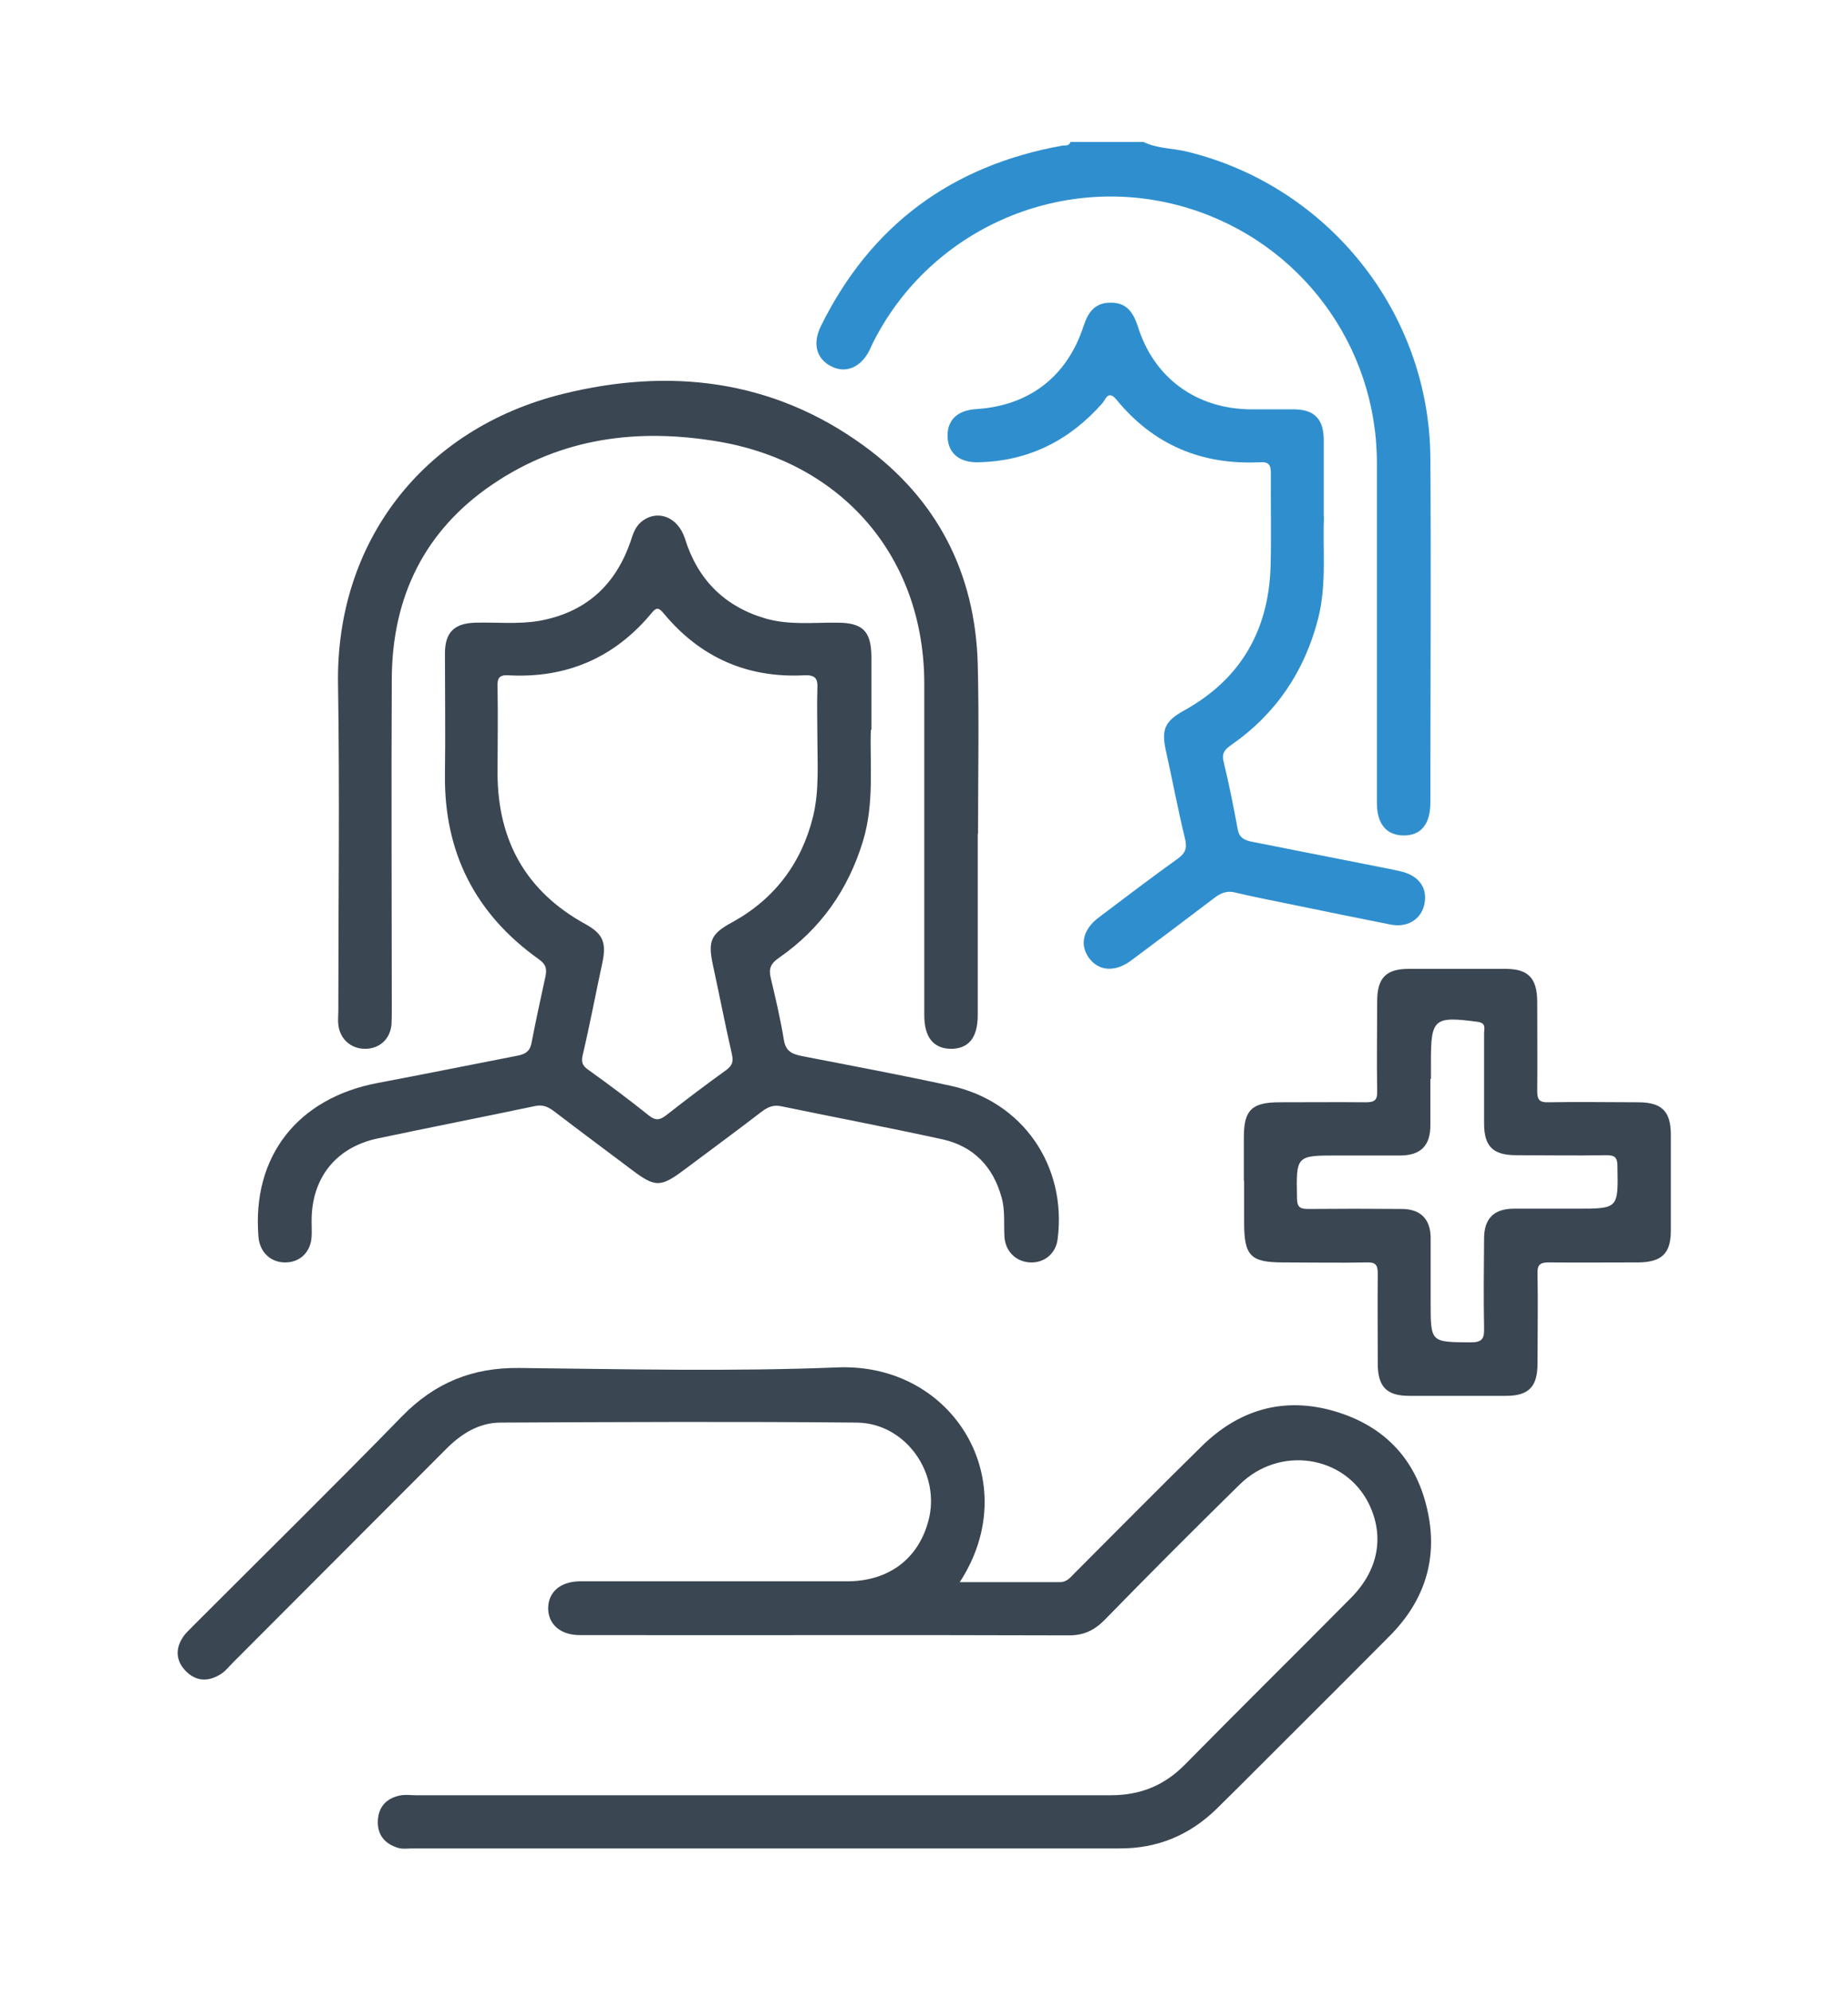
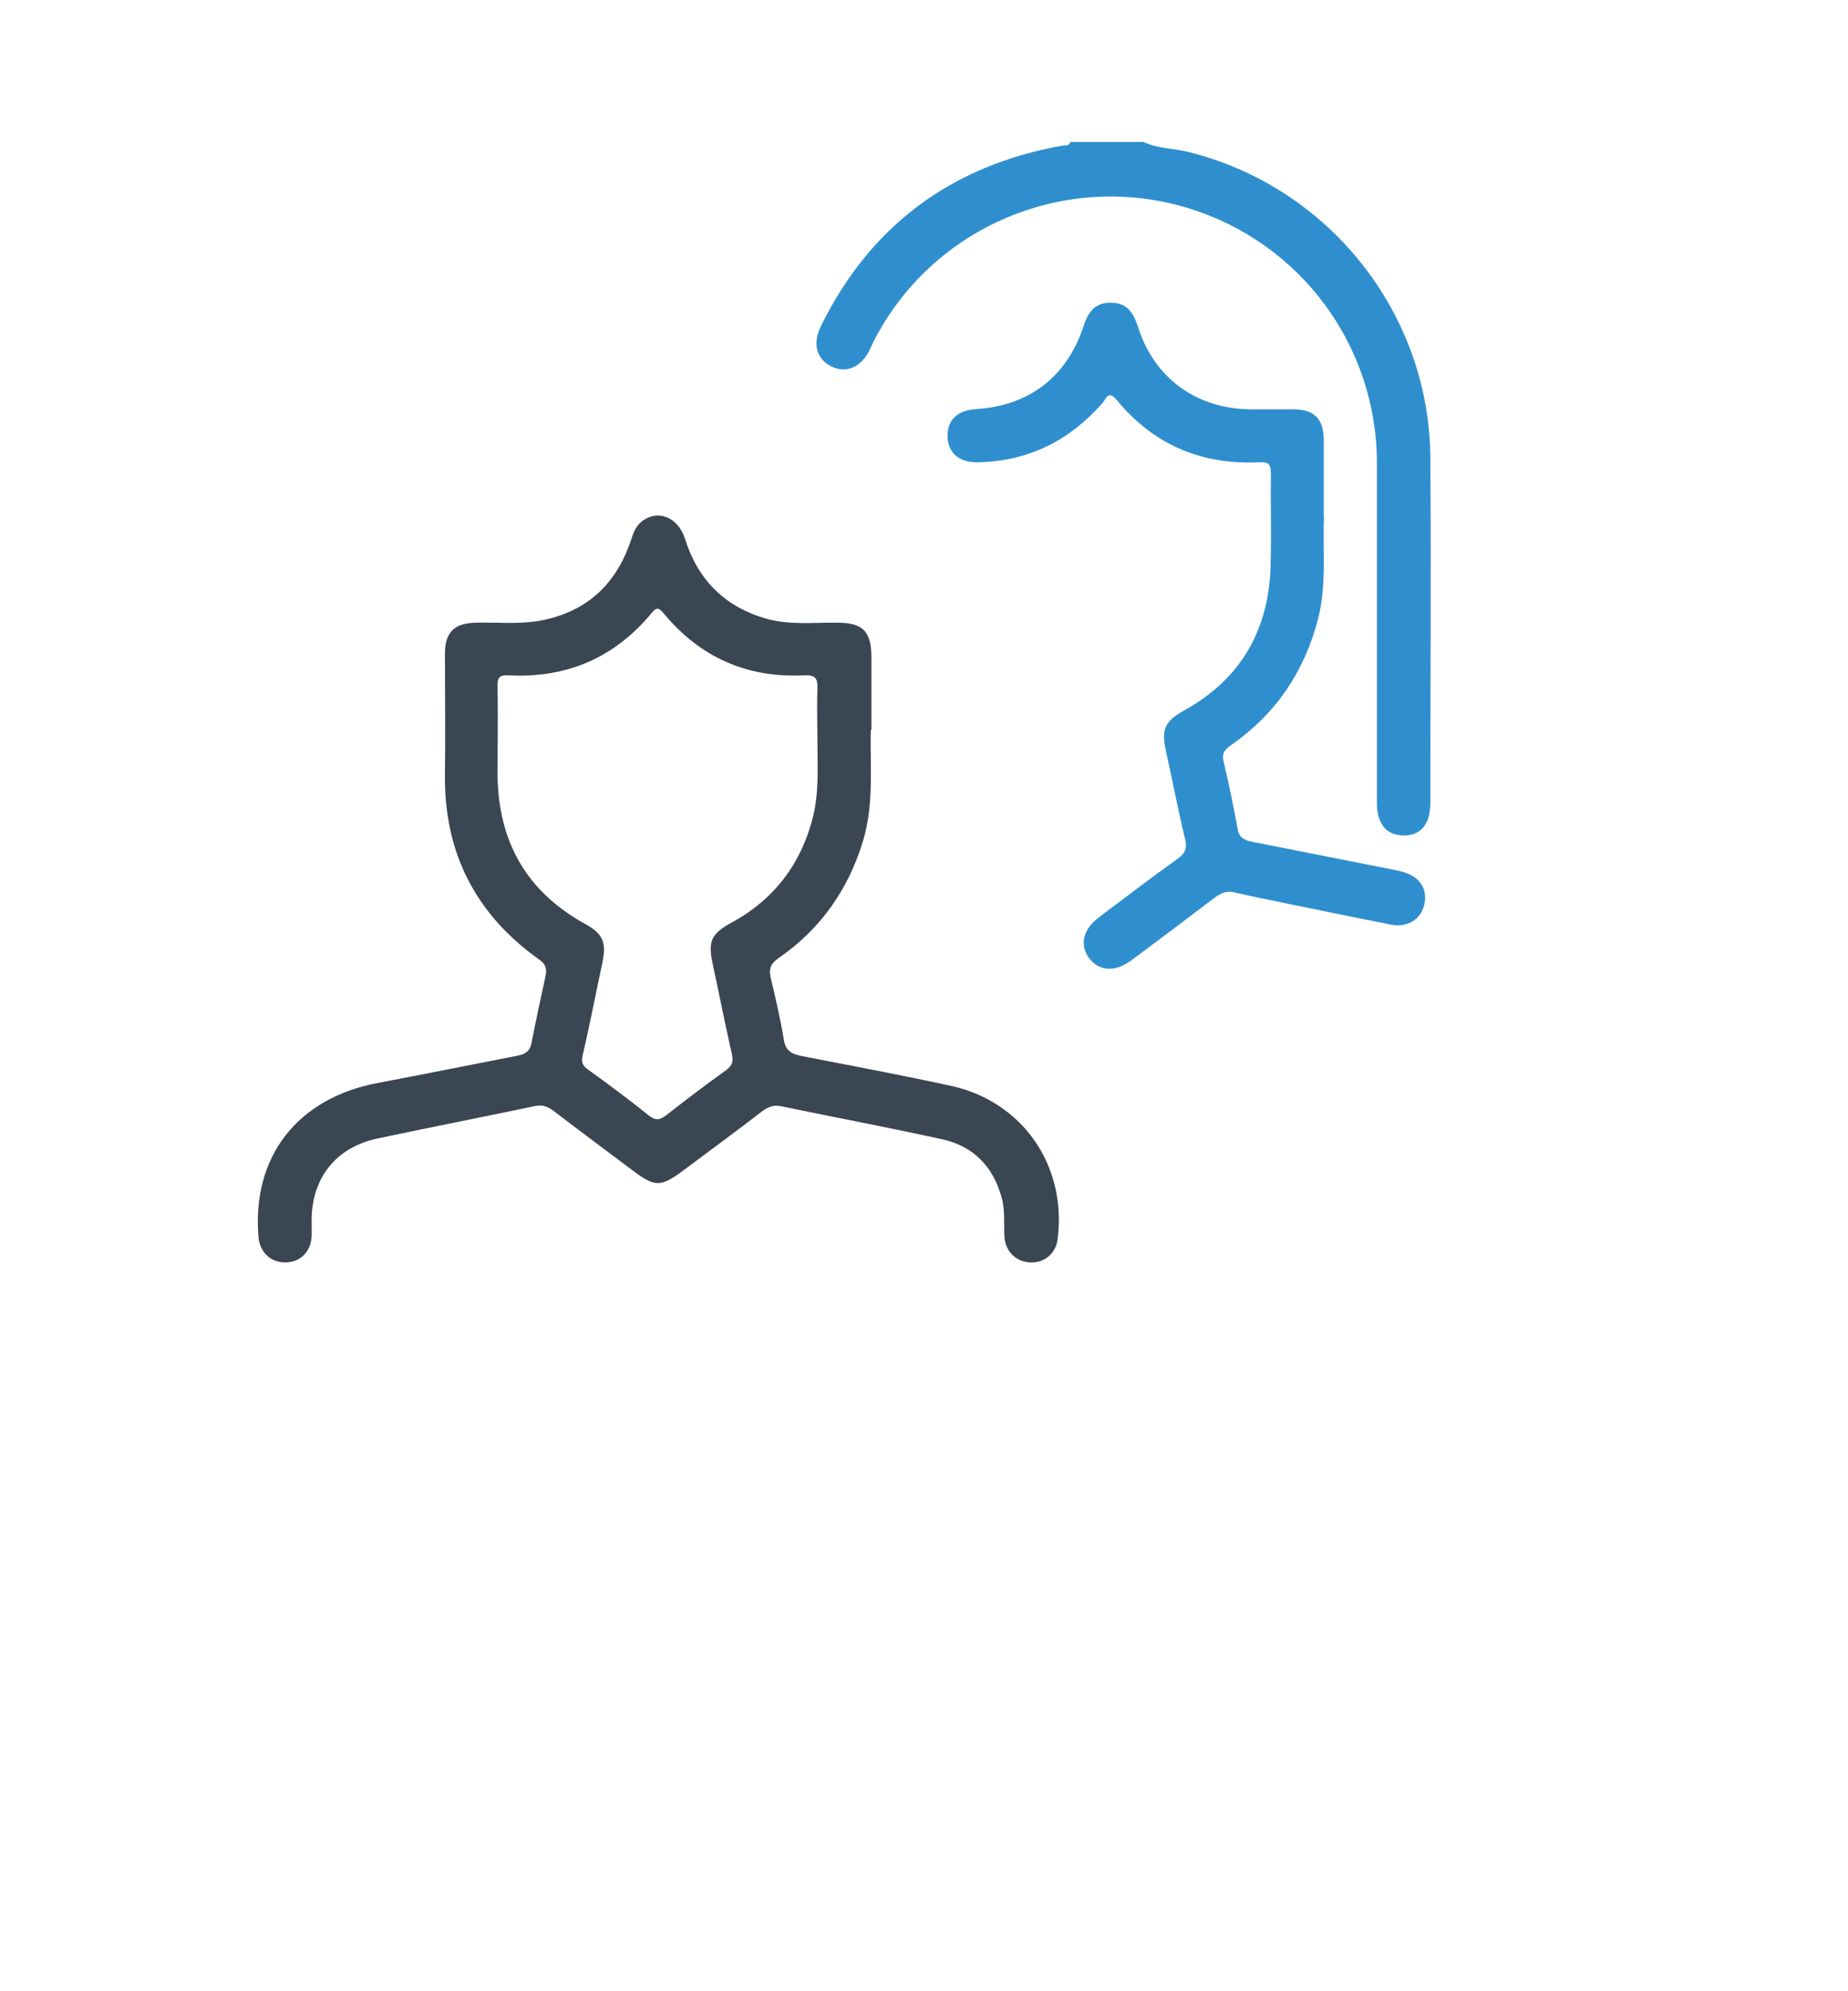
<svg xmlns="http://www.w3.org/2000/svg" id="Layer_2" data-name="Layer 2" viewBox="0 0 65 70">
  <g id="Layer_1-2" data-name="Layer 1">
    <g>
      <rect width="65" height="70" fill="#fff" stroke-width="0" />
      <g>
        <path d="M40.24,5c.49.23,1.04.21,1.55.34,4.94,1.22,8.49,5.66,8.52,10.76.03,4.04,0,8.08,0,12.12,0,.75-.33,1.15-.93,1.15-.61,0-.95-.4-.95-1.14,0-3.98,0-7.97,0-11.95,0-4.14-2.7-7.77-6.66-8.97-4.32-1.31-8.99.67-11.04,4.69-.05.1-.1.21-.15.32-.31.6-.83.82-1.34.56-.52-.26-.67-.79-.37-1.41,1.75-3.55,4.6-5.65,8.49-6.35.11-.02.24.03.29-.13h2.58Z" fill="#2f8fce" stroke-width="0" />
        <g>
-           <path d="M33.75,55.62c1.23,0,2.37,0,3.52,0,.26,0,.38-.17.52-.31,1.49-1.49,2.97-2.99,4.48-4.47,1.31-1.29,2.89-1.75,4.67-1.23,1.8.53,2.92,1.75,3.29,3.59.34,1.67-.16,3.12-1.36,4.32-1.57,1.58-3.15,3.15-4.72,4.72-.46.46-.91.91-1.37,1.36-.95.92-2.08,1.39-3.42,1.38-8.28,0-16.56,0-24.84,0-.18,0-.36.03-.52-.02-.46-.14-.73-.45-.71-.95.02-.49.3-.79.77-.89.19-.04.39-.01.58-.01,8.14,0,16.28,0,24.43,0,1.04,0,1.88-.34,2.61-1.08,1.93-1.96,3.89-3.89,5.83-5.85.98-.98,1.19-2.18.64-3.31-.84-1.71-3.14-2.07-4.55-.68-1.6,1.57-3.19,3.16-4.76,4.77-.37.37-.75.54-1.29.53-5.72-.02-11.44,0-17.16-.01-.67,0-1.1-.37-1.11-.93,0-.57.41-.94,1.08-.96.16,0,.31,0,.47,0,2.99,0,5.97,0,8.96,0,1.46,0,2.5-.78,2.86-2.11.46-1.66-.78-3.45-2.51-3.47-4.18-.04-8.36-.02-12.53,0-.77,0-1.4.4-1.94.95-2.49,2.5-5,5-7.49,7.5-.14.14-.26.3-.43.4-.43.27-.86.25-1.22-.12-.34-.35-.37-.77-.1-1.18.1-.16.26-.29.39-.43,2.44-2.44,4.91-4.87,7.32-7.34,1.15-1.18,2.48-1.72,4.12-1.7,3.73.04,7.46.13,11.19-.02,4.11-.17,6.61,4.04,4.3,7.56Z" fill="#3a4652" stroke-width="0" />
          <path d="M30.63,25.65c-.04,1.22.13,2.59-.28,3.93-.52,1.7-1.49,3.08-2.95,4.09-.29.2-.37.38-.29.71.17.72.34,1.44.46,2.17.06.39.27.5.61.57,1.75.34,3.51.67,5.26,1.05,2.53.55,4.09,2.81,3.76,5.39-.06.5-.46.84-.96.82-.49-.02-.87-.37-.91-.89-.03-.46.03-.93-.1-1.39-.3-1.1-1-1.81-2.09-2.05-1.88-.41-3.77-.77-5.66-1.16-.28-.06-.48.03-.69.19-.91.7-1.84,1.38-2.76,2.07-.8.59-.99.59-1.8-.02-.9-.68-1.81-1.35-2.71-2.04-.21-.16-.4-.27-.69-.21-1.85.39-3.7.75-5.54,1.14-1.48.31-2.34,1.4-2.33,2.92,0,.18.01.35,0,.53-.03.55-.41.91-.93.91-.52,0-.9-.37-.94-.91-.23-2.82,1.38-4.87,4.2-5.4,1.64-.31,3.28-.64,4.92-.96.25-.05.42-.14.48-.42.15-.78.32-1.56.49-2.34.06-.27.04-.44-.23-.63-2.22-1.58-3.33-3.74-3.3-6.48.02-1.42,0-2.85,0-4.27,0-.74.33-1.06,1.07-1.08.74-.02,1.48.06,2.22-.06,1.66-.29,2.72-1.26,3.25-2.83.08-.25.16-.48.36-.65.56-.46,1.29-.19,1.54.58.45,1.45,1.4,2.4,2.86,2.82.82.23,1.67.13,2.5.14.89,0,1.19.3,1.2,1.18,0,.82,0,1.64,0,2.6ZM28.75,25.92c0-.57-.02-1.13,0-1.7.02-.37-.07-.5-.47-.48-2,.1-3.65-.63-4.93-2.17-.16-.19-.25-.25-.43-.02-1.31,1.58-3,2.3-5.04,2.19-.32-.02-.39.1-.38.39.02,1.03,0,2.07,0,3.1.02,2.34,1.01,4.11,3.08,5.25.64.35.76.66.6,1.4-.23,1.06-.43,2.13-.68,3.19-.06.25-.03.38.18.53.73.52,1.45,1.06,2.15,1.62.24.19.39.15.61-.02.69-.54,1.39-1.07,2.1-1.58.23-.17.26-.31.2-.58-.24-1.04-.44-2.09-.67-3.14-.17-.81-.07-1.07.67-1.47,1.5-.82,2.45-2.08,2.86-3.73.22-.92.15-1.86.15-2.8Z" fill="#3a4652" stroke-width="0" />
-           <path d="M34.39,29.31c0,2.13,0,4.26,0,6.38,0,.8-.33,1.19-.97,1.18-.6-.02-.91-.42-.91-1.18,0-3.88,0-7.77,0-11.65,0-4.42-2.84-7.75-7.2-8.51-2.86-.49-5.56-.15-7.99,1.5-2.39,1.62-3.52,3.95-3.54,6.81-.02,3.86,0,7.73,0,11.59,0,.2,0,.39-.01.59-.05.51-.42.85-.93.85-.5,0-.89-.35-.94-.85-.02-.15,0-.31,0-.47,0-3.83.05-7.65-.01-11.48-.09-5,2.98-9,7.9-10.22,3.75-.93,7.37-.52,10.58,1.81,2.59,1.88,3.93,4.48,4.02,7.68.05,1.99.01,3.98.01,5.97,0,0,0,0,.01,0Z" fill="#3a4652" stroke-width="0" />
-           <path d="M43.75,41.5c0-.51,0-1.01,0-1.52,0-.96.28-1.23,1.26-1.23,1.01,0,2.03-.01,3.04,0,.3,0,.4-.08.39-.39-.02-1.05,0-2.11,0-3.16,0-.82.31-1.14,1.11-1.14,1.13,0,2.26,0,3.4,0,.8,0,1.11.32,1.12,1.14,0,1.05.01,2.11,0,3.16,0,.3.08.4.39.39,1.05-.02,2.11,0,3.16,0,.82,0,1.14.31,1.15,1.11,0,1.13,0,2.26,0,3.4,0,.8-.32,1.11-1.14,1.12-1.05,0-2.11.01-3.16,0-.3,0-.4.08-.39.39.02,1.05,0,2.11,0,3.16,0,.82-.31,1.14-1.11,1.14-1.13,0-2.26,0-3.4,0-.8,0-1.11-.32-1.11-1.14,0-1.05-.01-2.11,0-3.16,0-.31-.08-.4-.39-.39-.98.02-1.95,0-2.93,0-1.16,0-1.38-.23-1.38-1.41,0-.49,0-.98,0-1.46ZM50.31,37.93c0,.55,0,1.09,0,1.64,0,.7-.34,1.04-1.03,1.05-.74,0-1.48,0-2.22,0-1.48,0-1.47,0-1.44,1.5,0,.32.11.38.4.38,1.09-.01,2.19-.01,3.28,0,.66,0,1.01.35,1.02,1,0,.76,0,1.52,0,2.28,0,1.42,0,1.4,1.41,1.41.4,0,.48-.13.47-.49-.02-1.05-.01-2.11,0-3.16,0-.7.34-1.04,1.03-1.05.74,0,1.48,0,2.22,0,1.48,0,1.47,0,1.44-1.5,0-.32-.11-.38-.4-.38-1.05.02-2.11,0-3.16,0-.82,0-1.13-.31-1.13-1.12,0-1.05,0-2.11,0-3.16,0-.17.09-.37-.24-.41-1.51-.2-1.63-.11-1.63,1.37,0,.21,0,.43,0,.64Z" fill="#3a4652" stroke-width="0" />
        </g>
        <path d="M46.57,18.16c-.06,1.08.11,2.35-.21,3.6-.48,1.85-1.48,3.33-3.04,4.42-.23.16-.36.29-.28.6.19.79.35,1.59.5,2.4.06.29.26.36.49.41,1.62.32,3.24.64,4.86.96.15.03.3.06.45.1.61.17.89.61.75,1.18-.13.51-.61.79-1.19.67-1.2-.24-2.4-.48-3.6-.73-.63-.13-1.26-.25-1.88-.4-.3-.07-.52.05-.74.22-.96.73-1.93,1.46-2.9,2.18-.57.42-1.15.37-1.49-.11-.32-.46-.19-1,.36-1.41.92-.69,1.83-1.39,2.77-2.06.28-.2.34-.38.26-.71-.25-1.02-.44-2.05-.67-3.08-.17-.76-.04-1.05.65-1.43,1.98-1.1,2.96-2.81,3.03-5.05.03-1.09,0-2.19.01-3.28,0-.3-.07-.41-.39-.39-2.04.1-3.74-.61-5.04-2.2-.3-.36-.38,0-.5.13-1.16,1.31-2.59,2.03-4.35,2.07-.67.02-1.06-.31-1.09-.87-.03-.6.33-.96,1.02-1,1.85-.12,3.18-1.14,3.76-2.91.16-.5.41-.84.97-.83.56,0,.79.36.95.86.57,1.8,2.06,2.87,3.95,2.89.51,0,1.02,0,1.52,0,.73,0,1.06.34,1.06,1.08,0,.84,0,1.68,0,2.7Z" fill="#2f8fce" stroke-width="0" />
      </g>
    </g>
  </g>
</svg>